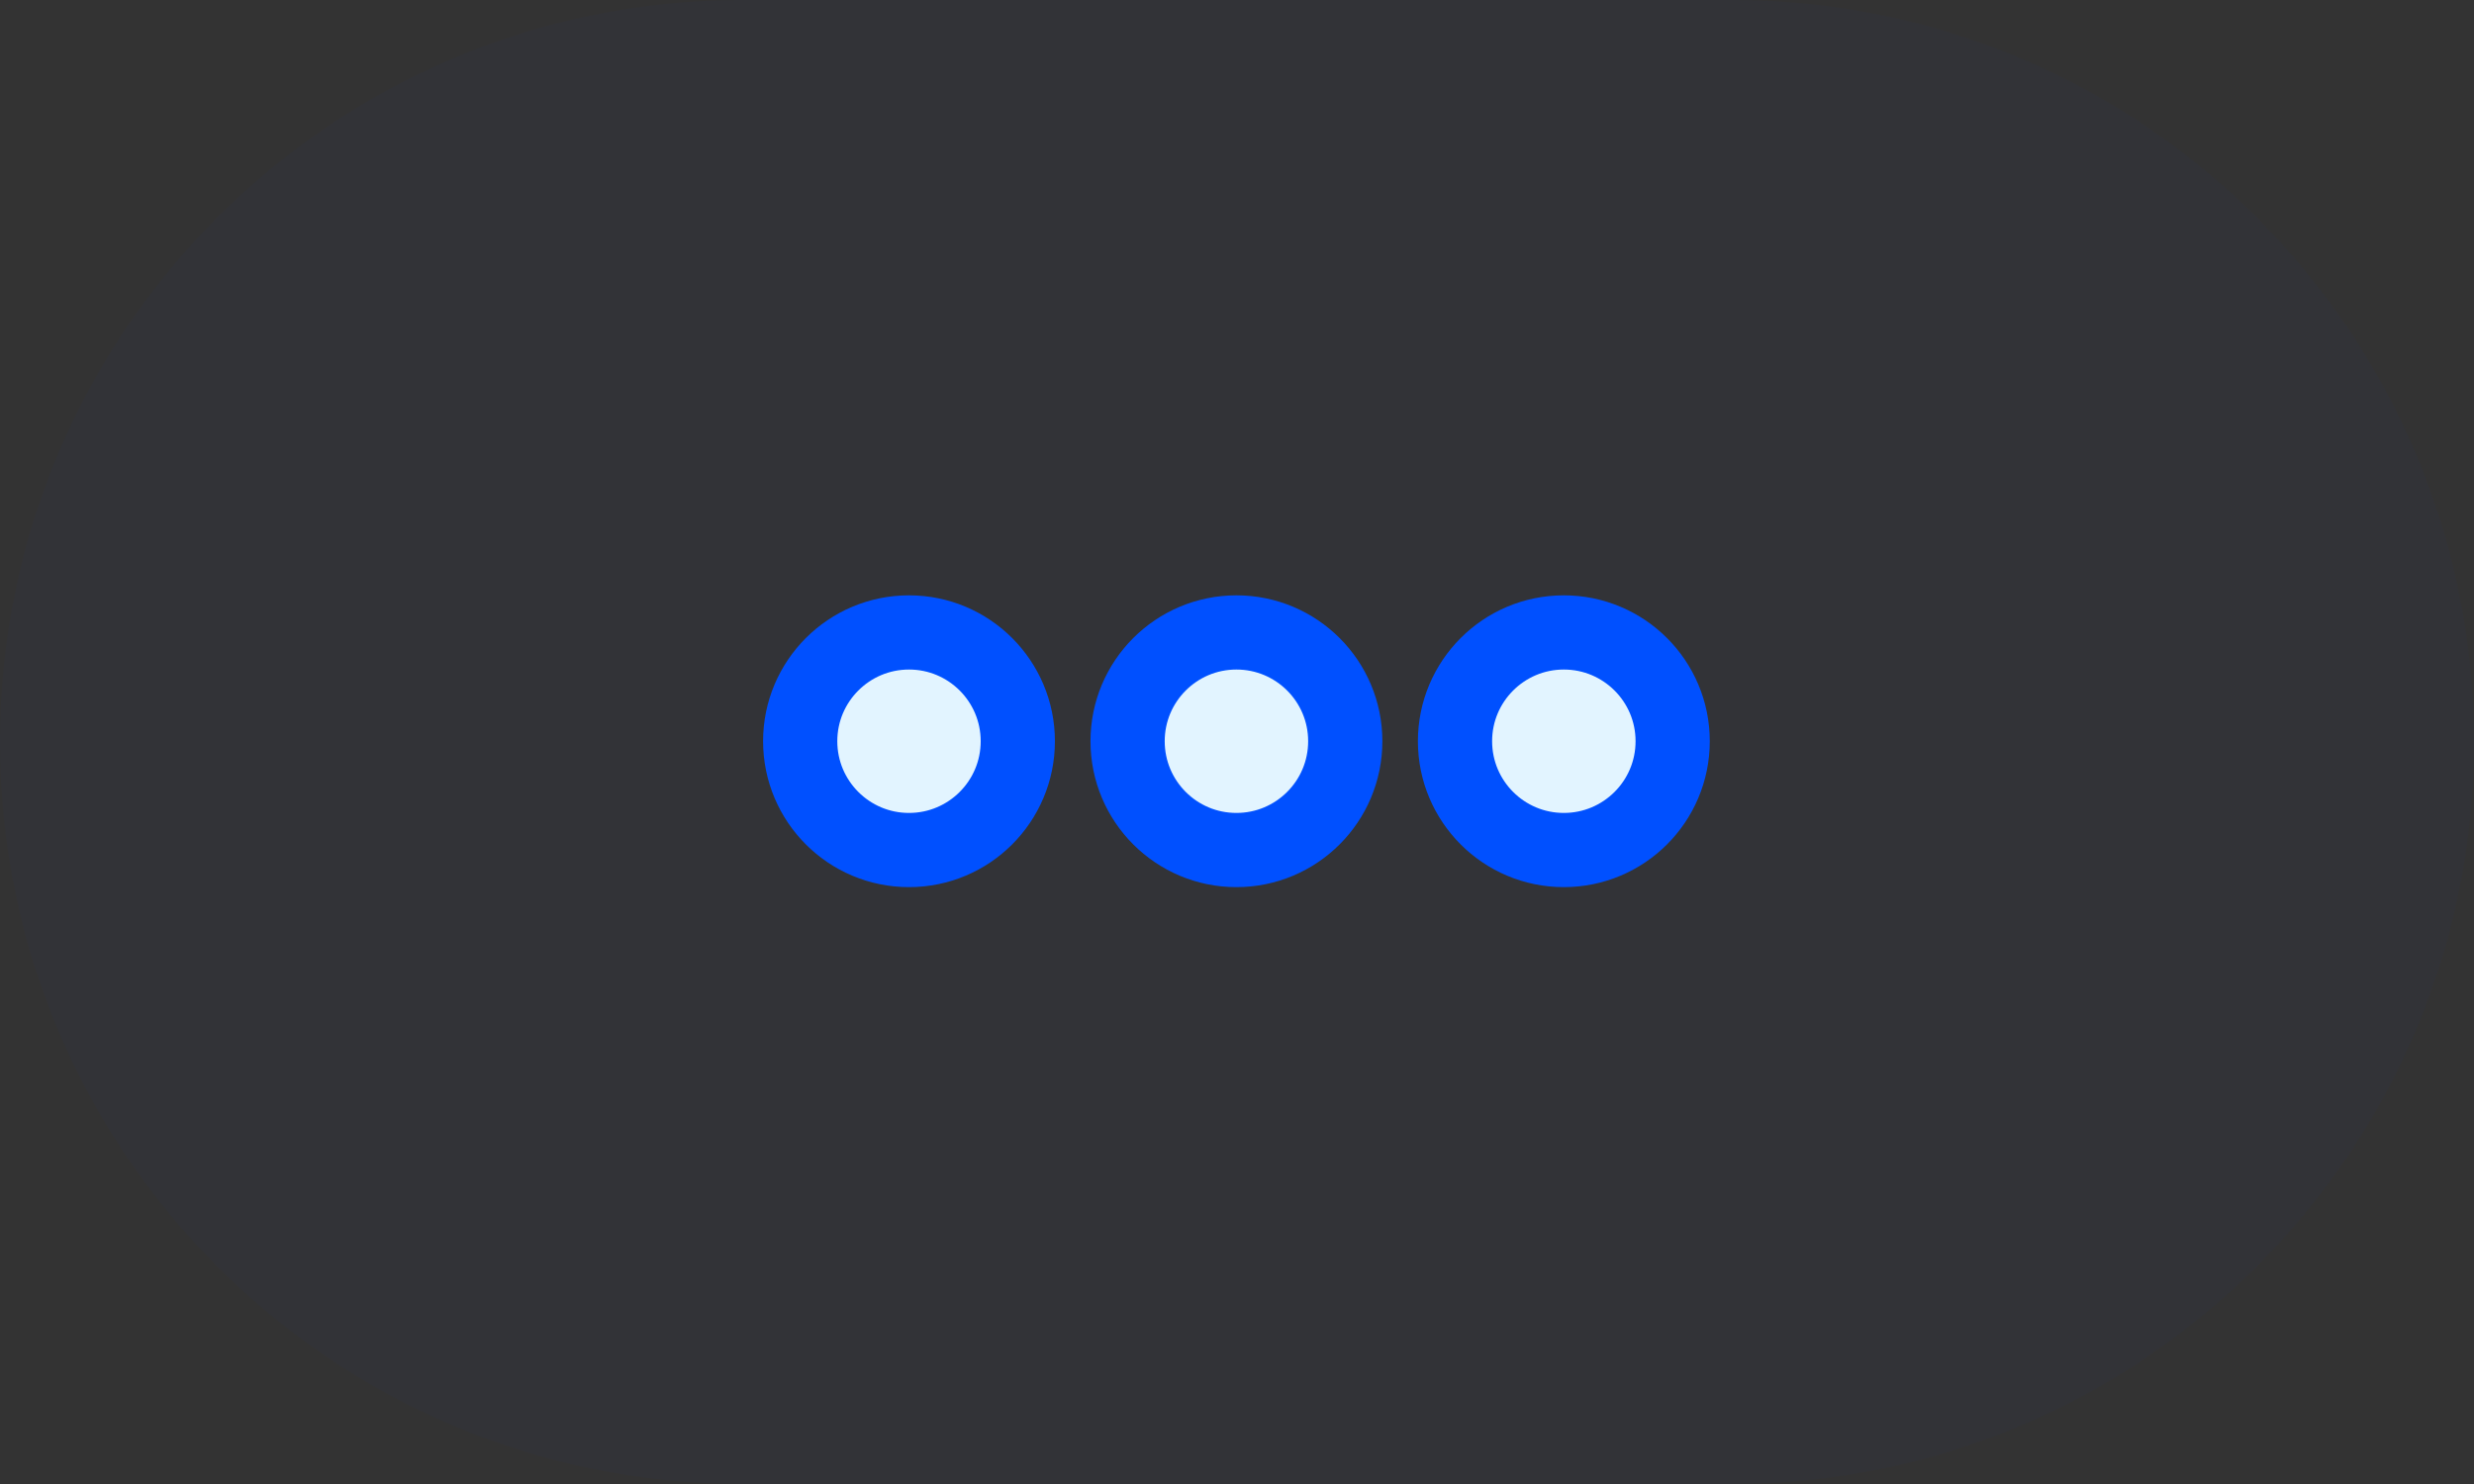
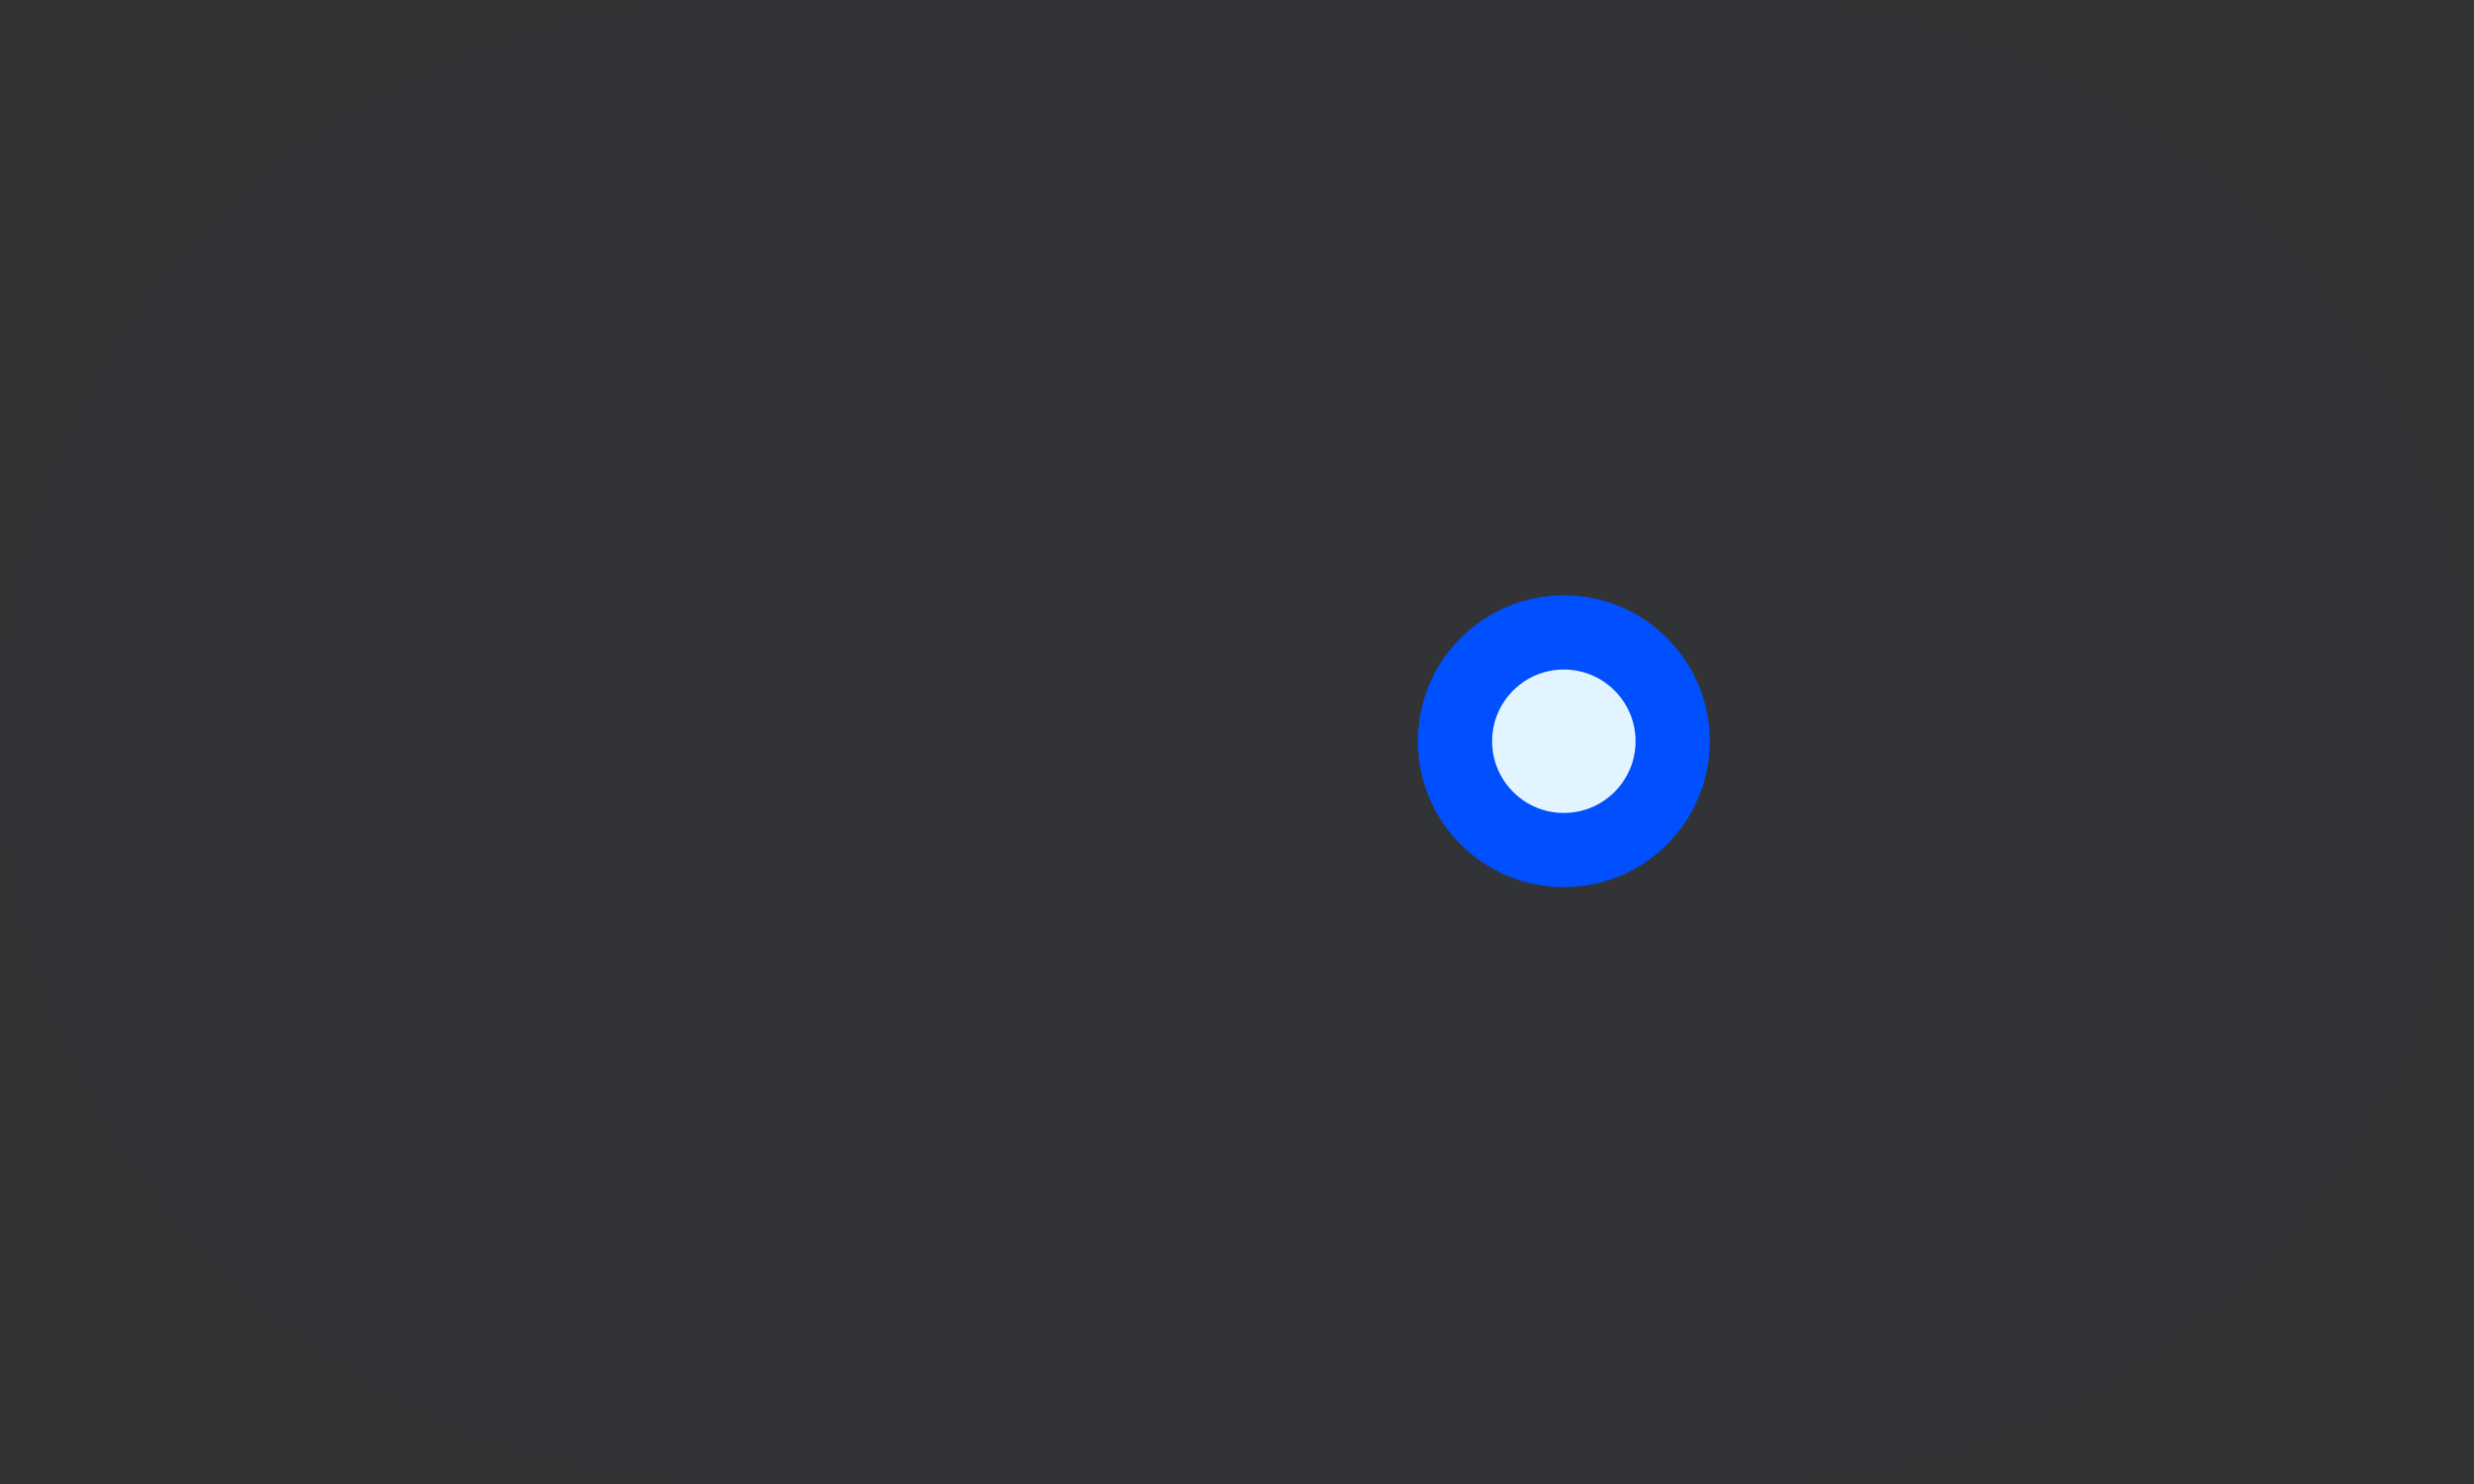
<svg xmlns="http://www.w3.org/2000/svg" width="50" height="30" viewBox="0 0 50 30" fill="none">
  <rect x="0" y="0" width="50" height="30" fill="#333333" stroke="none" />
  <path d="M0 15C0 6.716 6.716 0 15 0H35C43.284 0 50 6.716 50 15C50 23.284 43.284 30 35 30H15C6.716 30 0 23.284 0 15Z" fill="#0050FF" fill-opacity="0.02" />
-   <path d="M18.371 17.184C19.586 17.184 20.57 16.199 20.57 14.984C20.57 13.77 19.586 12.785 18.371 12.785C17.157 12.785 16.172 13.77 16.172 14.984C16.172 16.199 17.157 17.184 18.371 17.184Z" fill="#E2F4FF" stroke="#0050FF" stroke-width="1.5" stroke-miterlimit="10" />
-   <path d="M24.988 17.184C26.203 17.184 27.188 16.199 27.188 14.984C27.188 13.77 26.203 12.785 24.988 12.785C23.774 12.785 22.789 13.77 22.789 14.984C22.789 16.199 23.774 17.184 24.988 17.184Z" fill="#E2F4FF" stroke="#0050FF" stroke-width="1.5" stroke-miterlimit="10" />
  <path d="M31.605 17.184C32.82 17.184 33.805 16.199 33.805 14.984C33.805 13.77 32.82 12.785 31.605 12.785C30.391 12.785 29.406 13.77 29.406 14.984C29.406 16.199 30.391 17.184 31.605 17.184Z" fill="#E2F4FF" stroke="#0050FF" stroke-width="1.5" stroke-miterlimit="10" />
</svg>